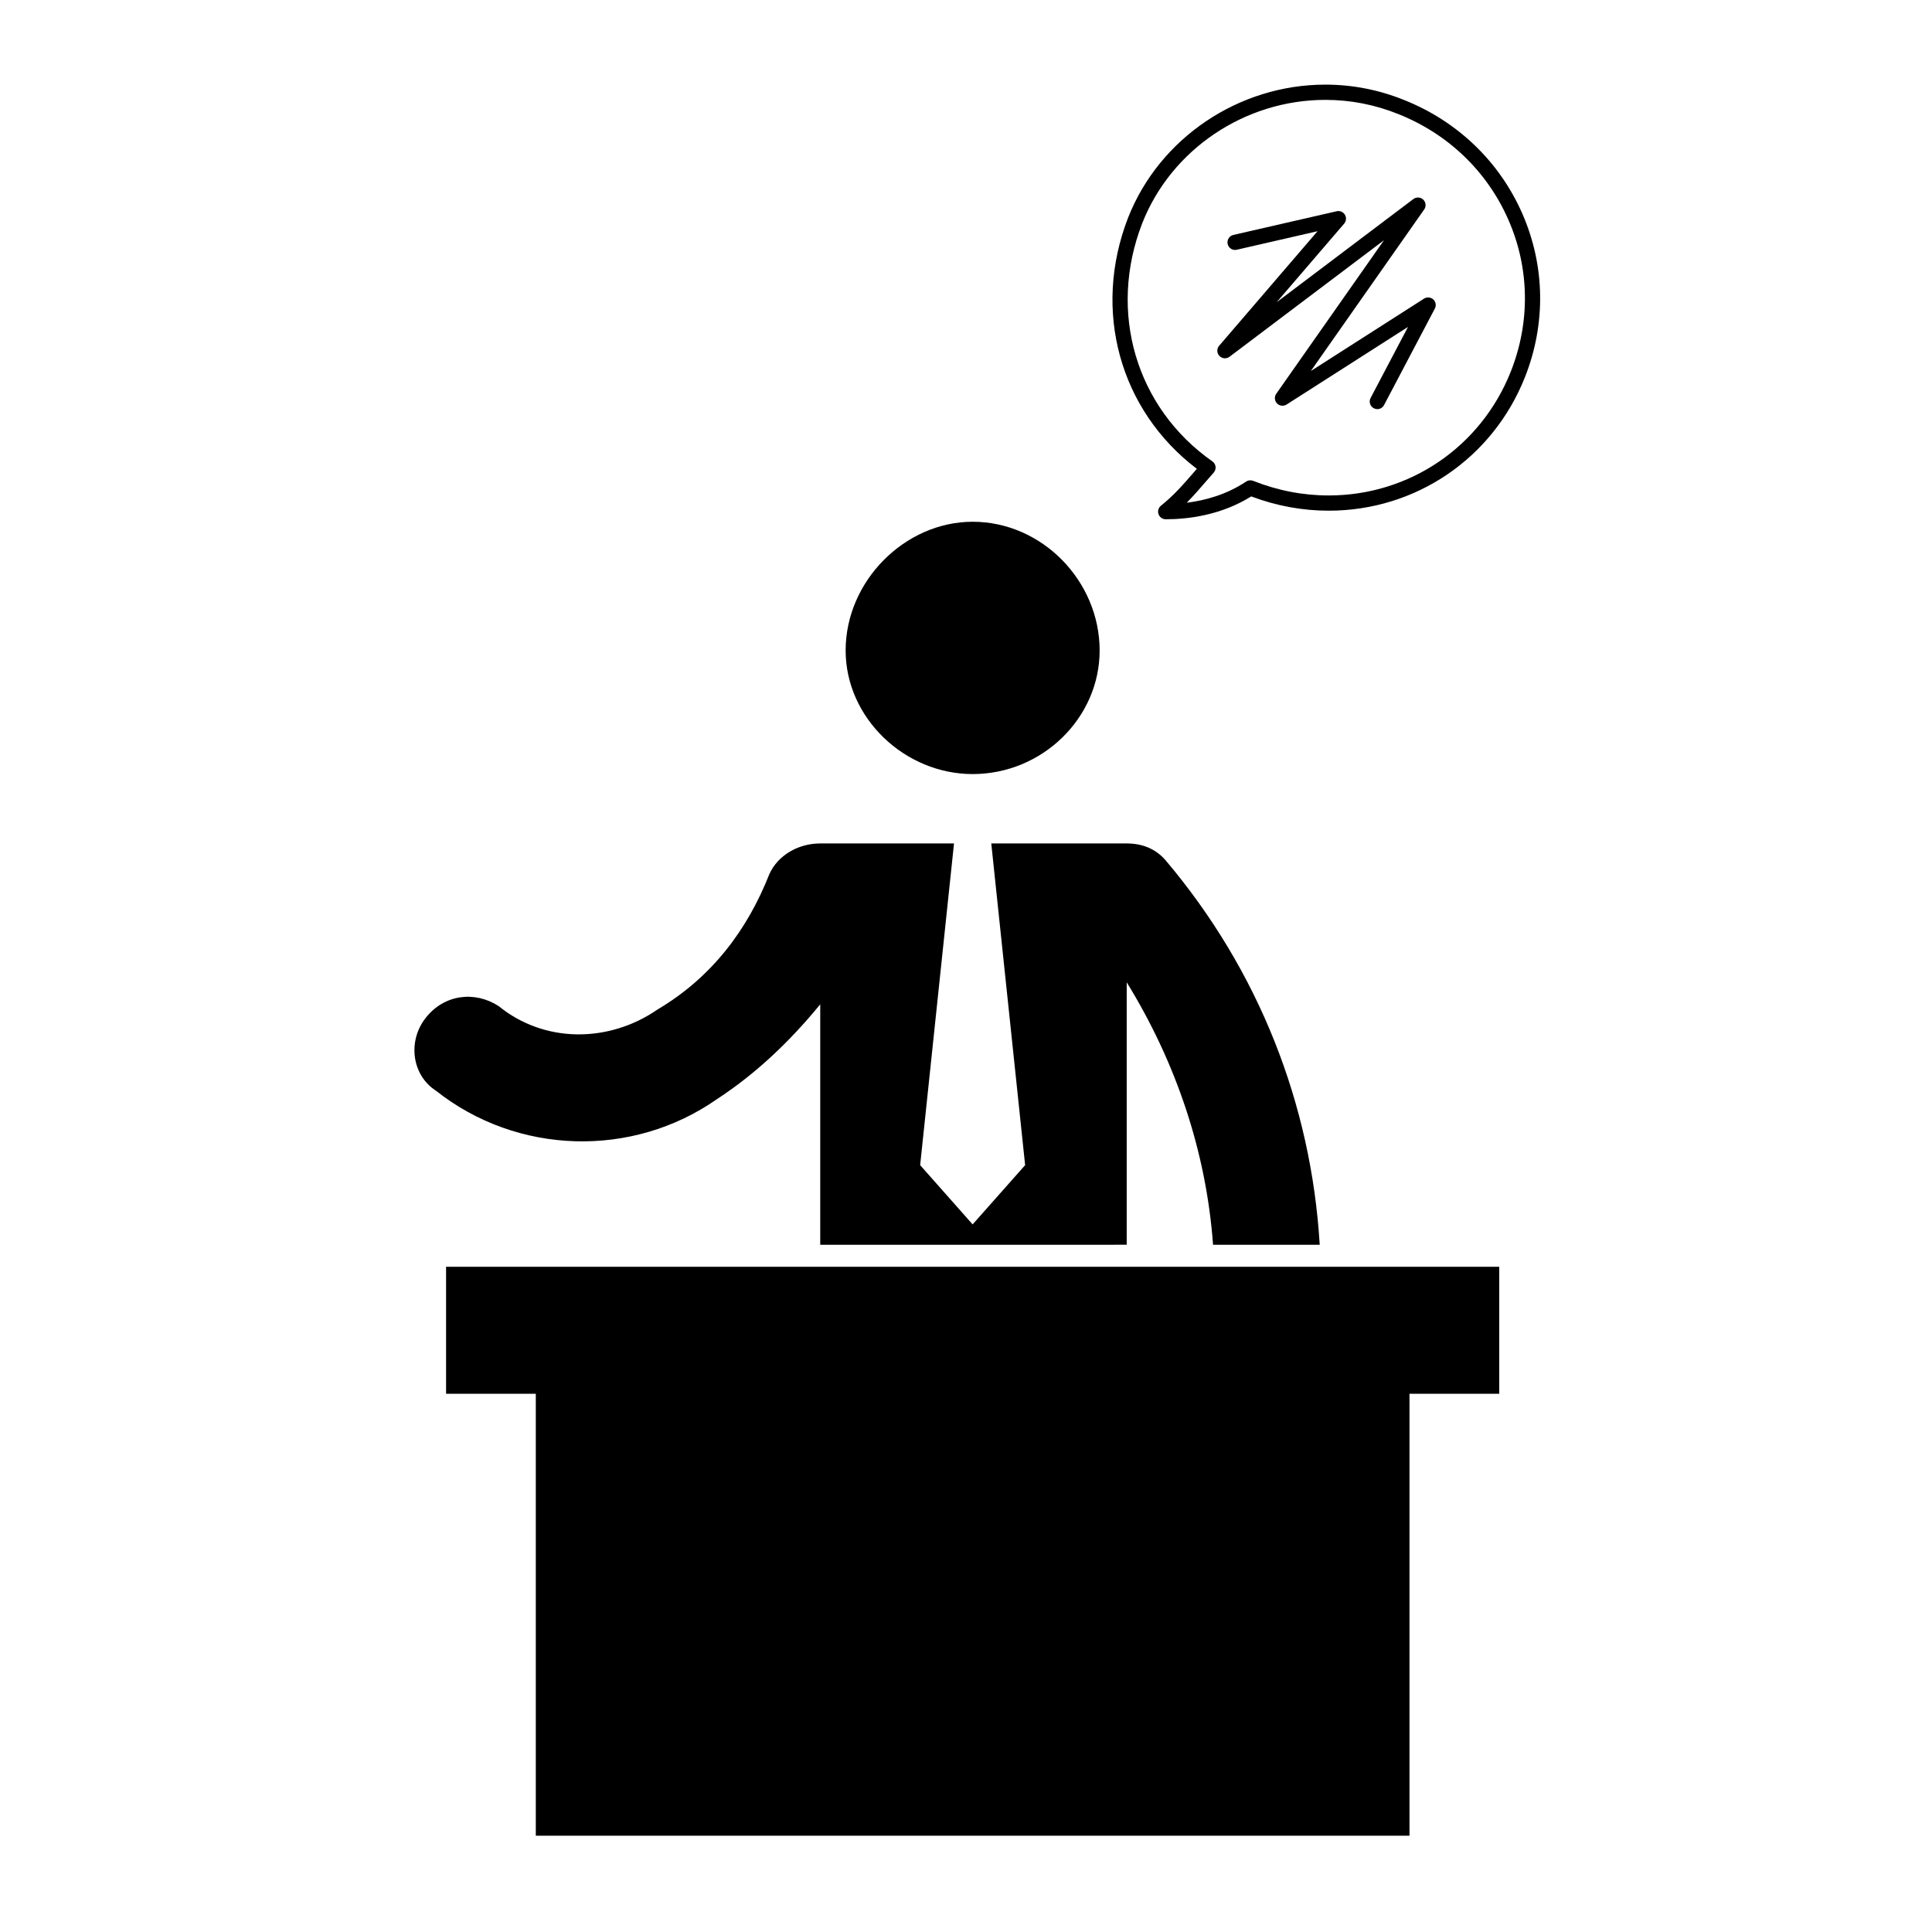
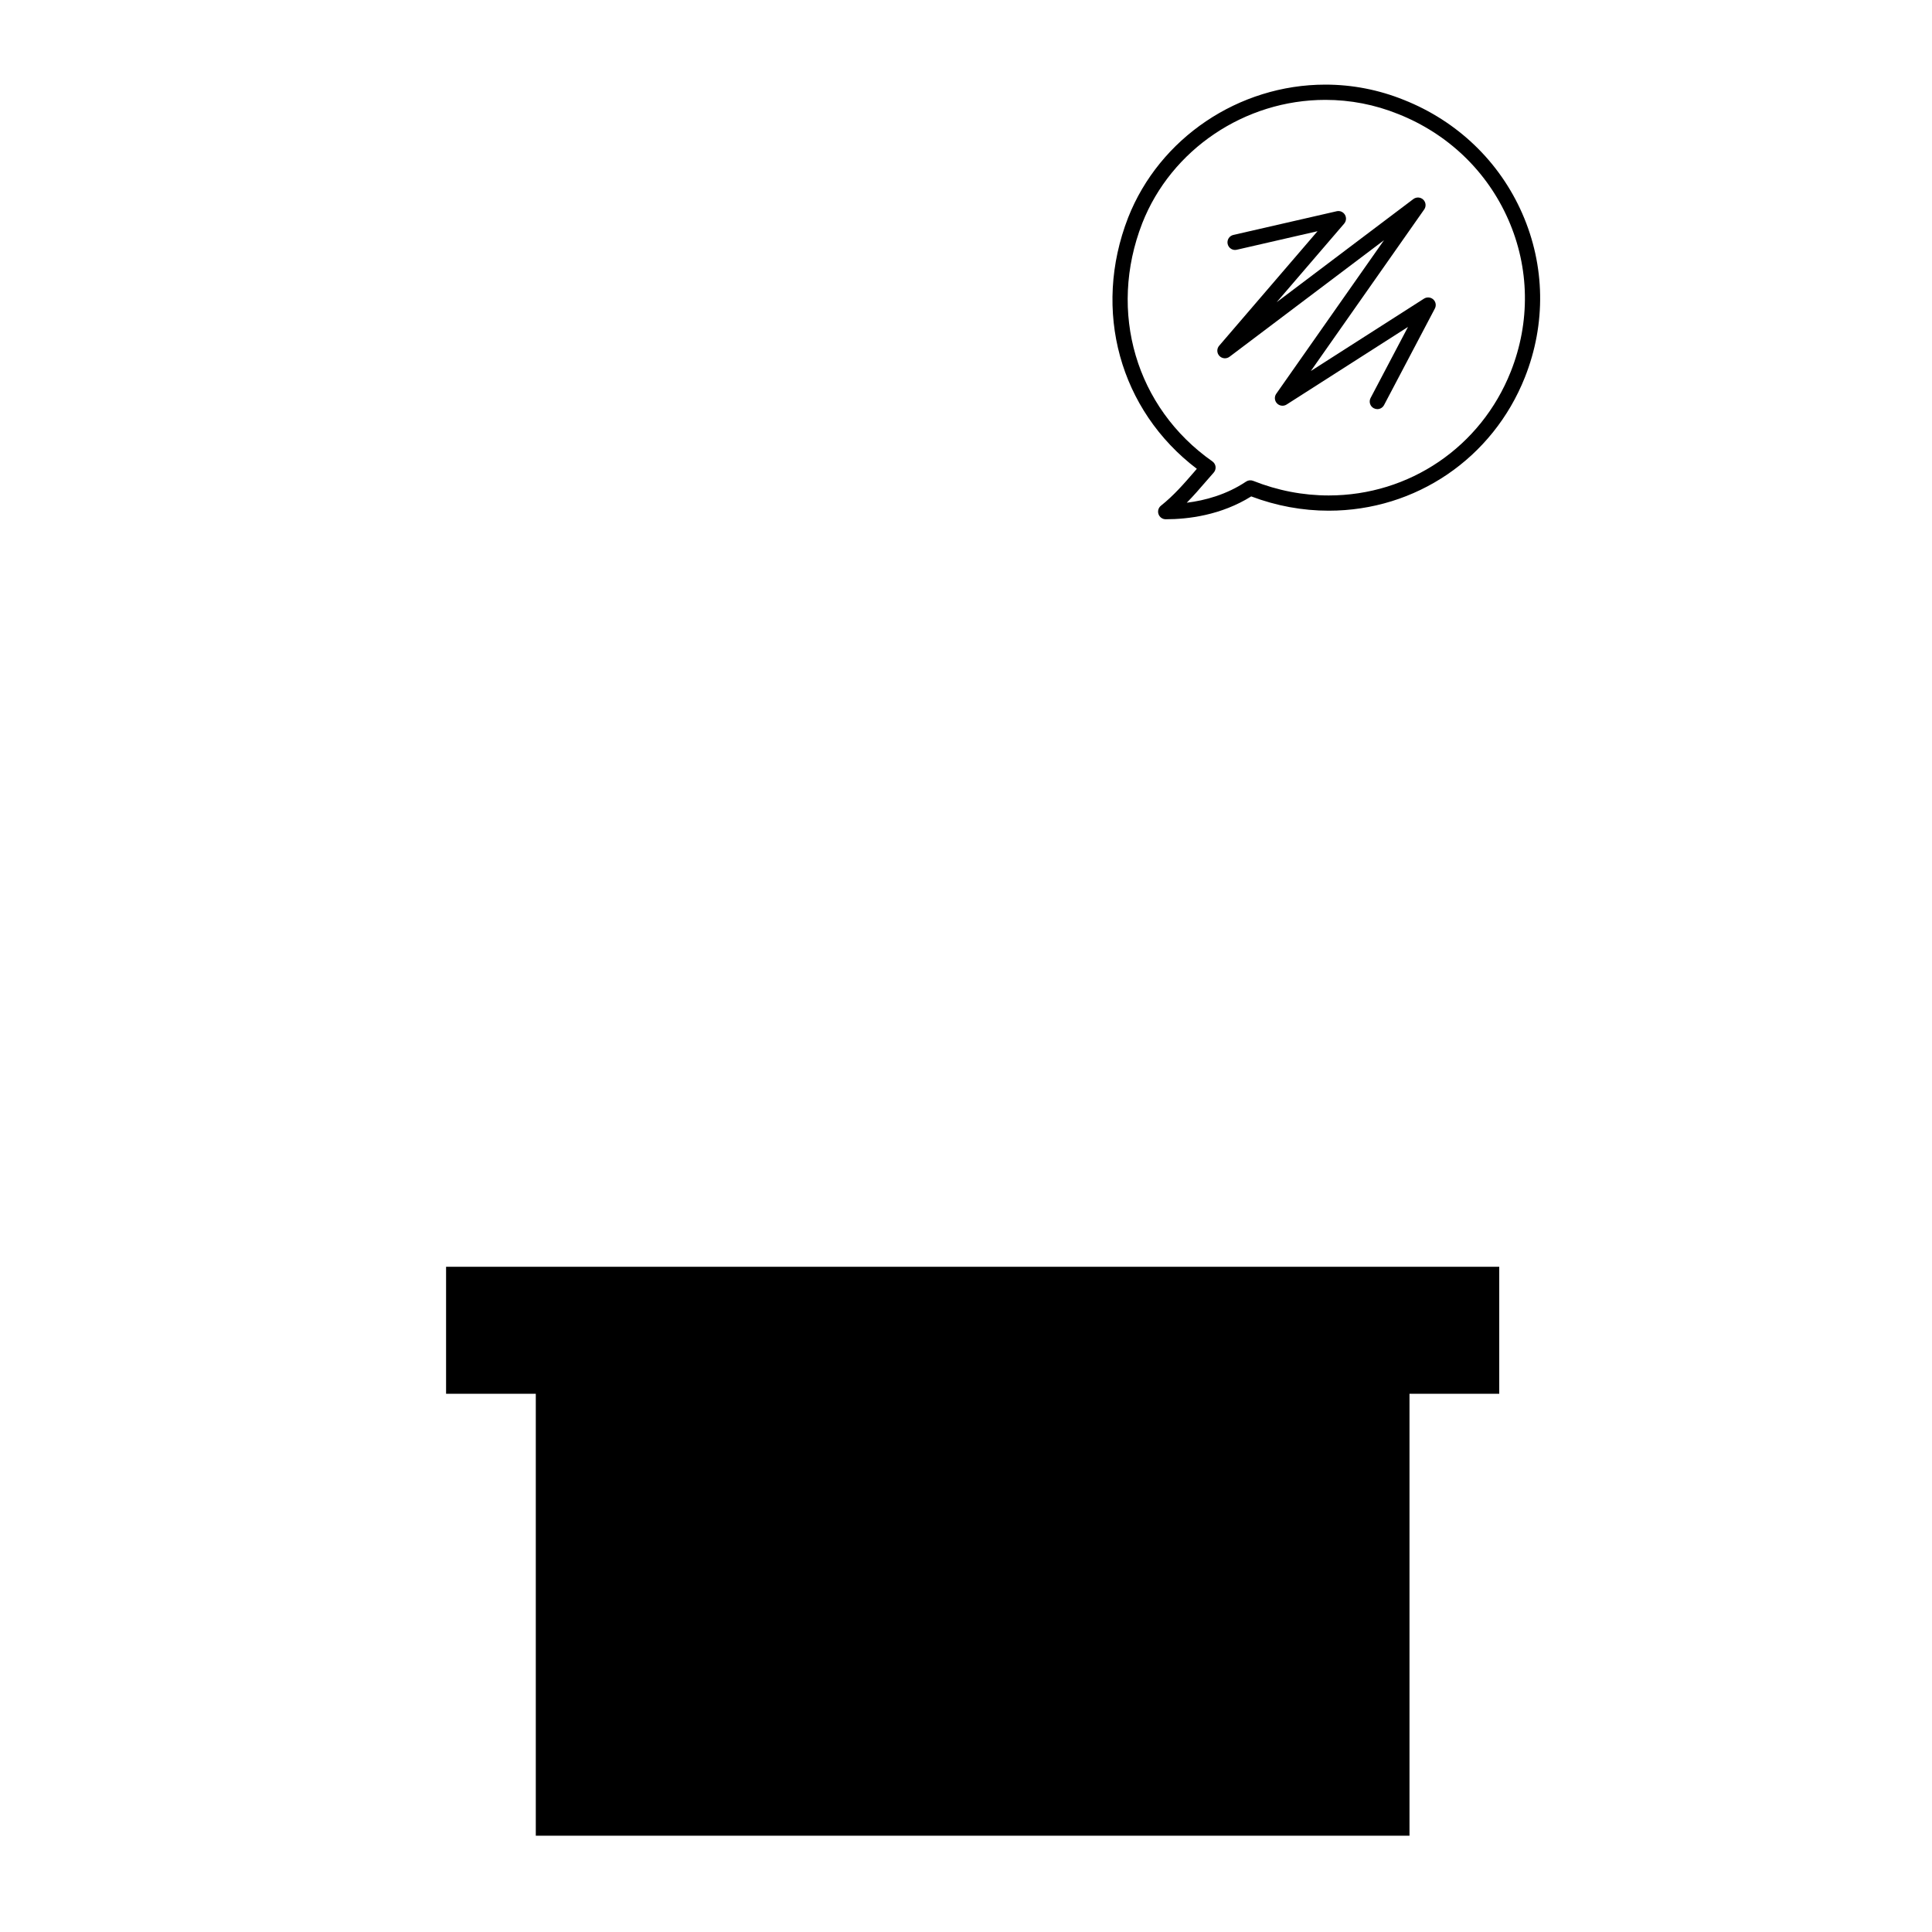
<svg xmlns="http://www.w3.org/2000/svg" fill="#000000" width="800px" height="800px" version="1.1" viewBox="144 144 512 512">
  <g>
    <path d="m547.42 200.59c-6.047-13.789-17.195-24.484-31.383-30.117-6.648-2.68-13.652-4.047-20.801-4.047-22.98 0-43.977 14.168-52.273 35.25-9.562 24.586-2.231 51.047 18.211 66.566l-0.715 0.832c-2.762 3.188-5.367 6.203-8.797 8.941-0.672 0.535-0.926 1.438-0.641 2.242 0.281 0.805 1.043 1.352 1.898 1.352 5.984 0 14.688-1.074 22.668-6.055 6.644 2.508 13.551 3.785 20.539 3.785 23.059 0 43.469-13.879 51.988-35.352 5.617-14.152 5.371-29.57-0.695-43.398zm-3.055 41.906c-7.906 19.926-26.844 32.805-48.238 32.805-6.816 0-13.551-1.301-20.031-3.875-0.621-0.242-1.309-0.168-1.859 0.195-5.203 3.473-10.867 5.008-15.734 5.606 1.793-1.82 3.414-3.688 4.996-5.527l2.141-2.449c0.383-0.43 0.559-1.004 0.5-1.57-0.07-0.562-0.371-1.082-0.848-1.41-20.262-14.227-27.73-39.594-18.582-63.117 7.688-19.555 27.188-32.688 48.523-32.688 6.629 0 13.125 1.258 19.305 3.754 13.199 5.234 23.566 15.18 29.188 27.992 5.637 12.832 5.856 27.145 0.641 40.285z" />
-     <path d="m401.76 282.27c-17.945 0-33.656 15.703-33.656 34.109 0 17.945 15.703 32.758 33.656 32.758 18.398 0 33.656-14.809 33.656-32.758-0.008-18.406-15.258-34.109-33.656-34.109z" />
-     <path d="m442.59 473.88v-69.551c13.008 21.09 21.09 44.871 22.879 69.551h28.27c-2.242-37.246-16.148-72.699-40.828-101.87-2.695-3.141-6.289-4.488-10.324-4.488h-35.891l8.973 85.254-13.914 15.703-13.906-15.703 8.973-85.254h-35.453c-5.836 0-11.219 3.148-13.461 8.082-5.836 14.809-15.25 27.379-29.609 35.895-13.02 8.973-30.074 8.973-42.184-0.898-6.277-4.035-14.359-3.141-19.297 3.141-4.934 6.289-3.582 15.262 2.695 19.297 21.539 17.055 52.055 17.945 74.488 2.242 10.312-6.731 19.285-15.25 27.367-25.129v63.723l81.223-0.004z" />
    <path d="m517.53 513.36h23.785v-33.652h-279.1v33.652h23.777v117.12h231.54z" />
    <path d="m521.38 223.14-29.996 19.184 30.039-42.809c0.57-0.812 0.469-1.918-0.246-2.609-0.719-0.691-1.824-0.746-2.621-0.156l-36.223 27.336 17.887-20.824c0.562-0.66 0.645-1.605 0.195-2.359-0.453-0.734-1.324-1.129-2.18-0.922l-27.379 6.277c-1.082 0.246-1.762 1.328-1.512 2.414 0.246 1.082 1.336 1.777 2.414 1.512l21.402-4.914-26.07 30.355c-0.672 0.781-0.645 1.945 0.059 2.691 0.711 0.75 1.848 0.848 2.684 0.23l40.941-30.887-28.551 40.688c-0.555 0.785-0.473 1.855 0.191 2.551 0.672 0.695 1.738 0.82 2.543 0.309l32.18-20.574-9.914 18.832c-0.523 0.984-0.141 2.207 0.84 2.719 0.301 0.156 0.621 0.238 0.941 0.238 0.727 0 1.422-0.395 1.785-1.078l13.461-25.574c0.43-0.812 0.258-1.805-0.418-2.422-0.68-0.609-1.684-0.688-2.453-0.207z" />
  </g>
</svg>